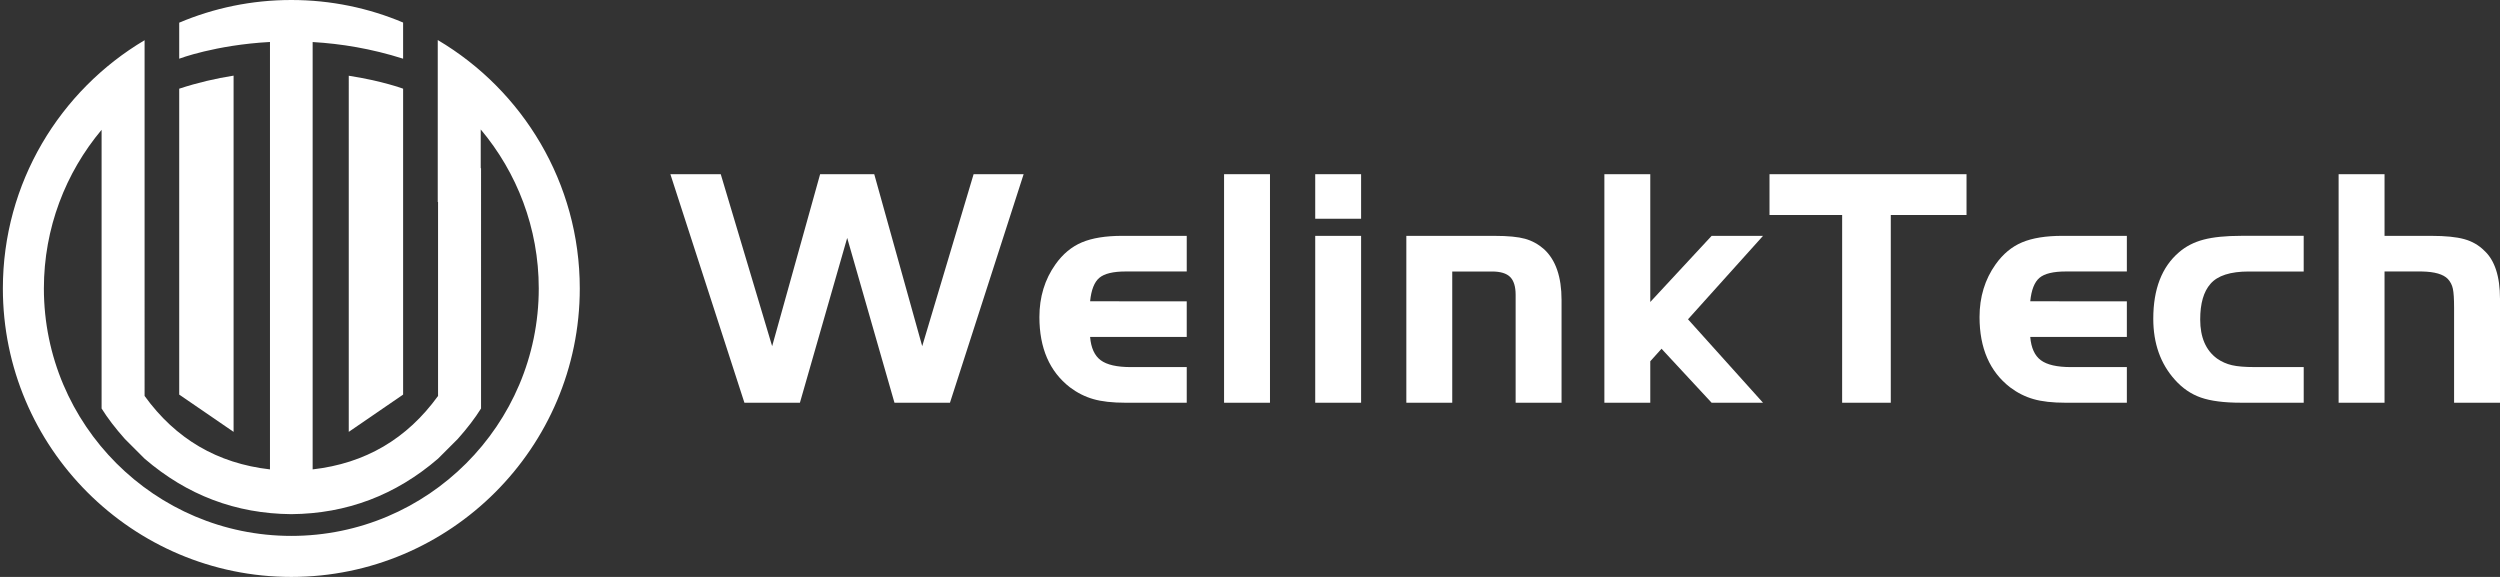
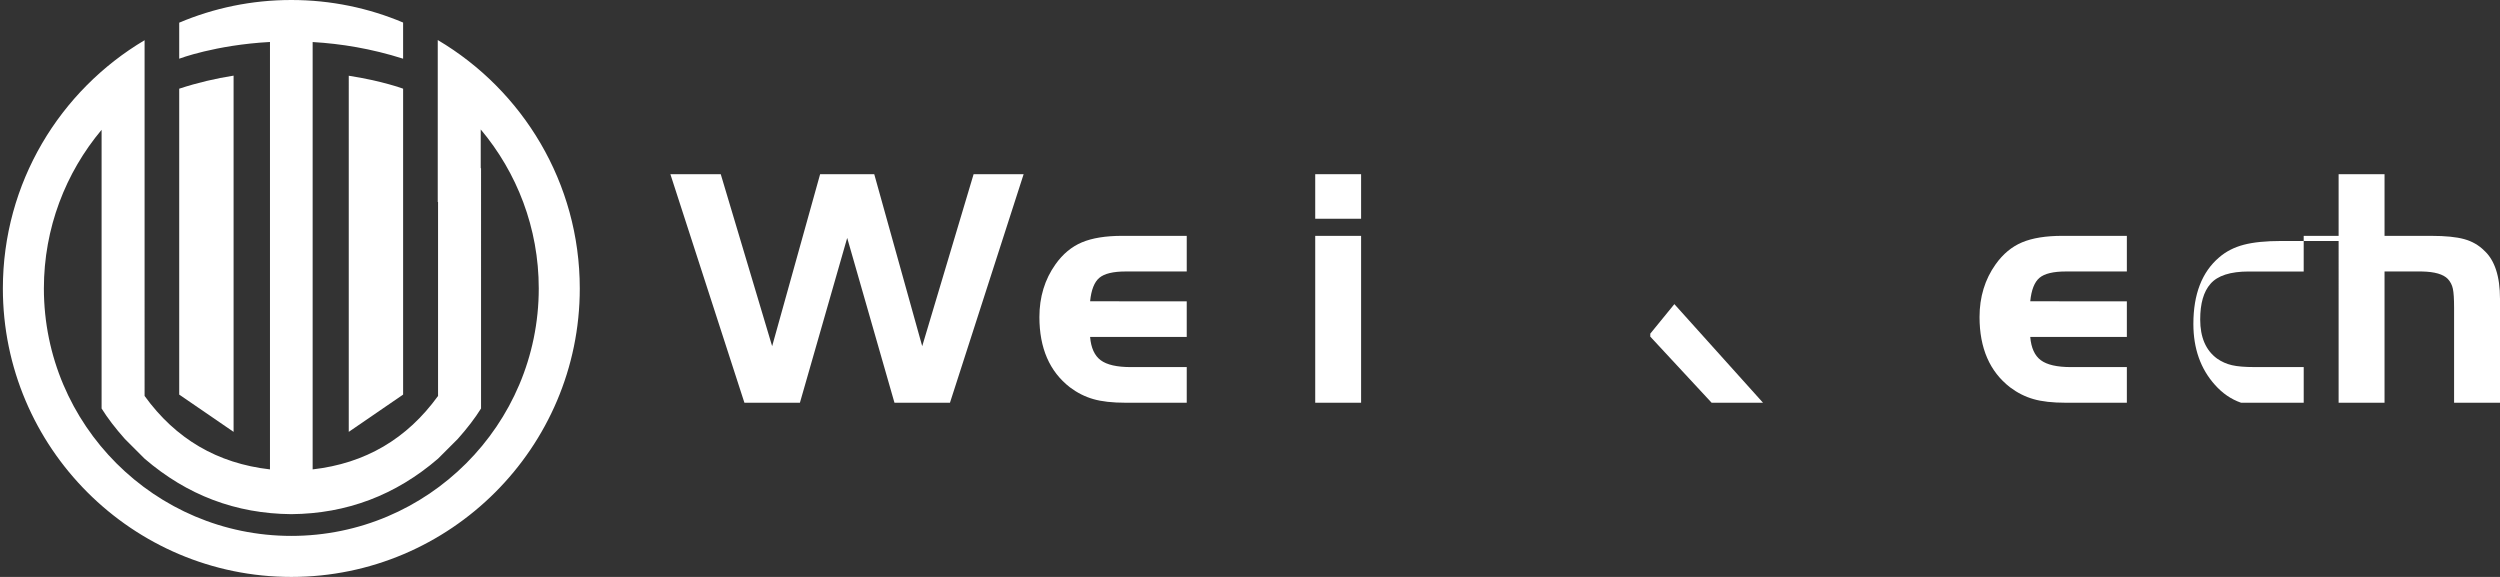
<svg xmlns="http://www.w3.org/2000/svg" version="1.1" id="图层_1" x="0px" y="0px" width="260px" height="60px" viewBox="0 0 260 60" enable-background="new 0 0 260 60" xml:space="preserve">
  <rect x="0" y="0" width="260" height="60" fill="#333333" stroke="none" />
  <g>
    <g>
      <path fill="#FFFFFF" d="M74.958,18.116l5.345,17.888l4.989-17.888h5.63l4.988,17.888l5.345-17.888h5.203l-7.661,23.769h-5.772    l-4.917-17.141l-4.917,17.141h-5.772L69.72,18.116H74.958z" />
      <path fill="#FFFFFF" d="M123.42,31.337v3.706h-10.049c0.095,1.141,0.464,1.948,1.105,2.422c0.641,0.477,1.686,0.713,3.136,0.713    h5.809v3.707h-6.344c-1.378,0-2.5-0.125-3.367-0.377c-0.866-0.247-1.68-0.656-2.44-1.229c-2.115-1.639-3.172-4.073-3.172-7.305    c0-2.089,0.559-3.918,1.675-5.488c0.76-1.069,1.674-1.829,2.743-2.28s2.472-0.678,4.206-0.678h6.699v3.706h-6.344    c-1.307,0-2.222,0.22-2.744,0.659s-0.844,1.253-0.962,2.442L123.42,31.337L123.42,31.337z" />
-       <path fill="#FFFFFF" d="M132.078,41.885h-4.775V18.116h4.775V41.885z" />
      <path fill="#FFFFFF" d="M136.783,22.749v-4.633h4.771v4.633H136.783z M136.783,24.53h4.771v17.354h-4.771V24.53z" />
-       <path fill="#FFFFFF" d="M146.26,24.53h9.193c1.378,0,2.429,0.102,3.152,0.303c0.726,0.202,1.385,0.564,1.979,1.087    c1.212,1.117,1.817,2.874,1.817,5.275v10.688h-4.775V30.659c0-0.854-0.191-1.472-0.57-1.853c-0.38-0.379-1.01-0.57-1.888-0.57    h-4.135v13.648h-4.774V24.53L146.26,24.53z" />
-       <path fill="#FFFFFF" d="M191.584,22.357h-7.555v-4.241h20.49v4.241h-7.877v19.527h-5.06L191.584,22.357L191.584,22.357z" />
      <path fill="#FFFFFF" d="M221.193,31.337v3.706h-10.047c0.095,1.141,0.463,1.948,1.104,2.422c0.644,0.477,1.687,0.713,3.138,0.713    h5.805v3.707h-6.342c-1.379,0-2.498-0.125-3.367-0.377c-0.866-0.247-1.68-0.656-2.44-1.229c-2.114-1.639-3.172-4.073-3.172-7.305    c0-2.089,0.558-3.918,1.675-5.488c0.762-1.069,1.674-1.829,2.745-2.28c1.069-0.451,2.472-0.678,4.205-0.678h6.696v3.706h-6.342    c-1.306,0-2.223,0.22-2.742,0.659c-0.522,0.439-0.846,1.253-0.963,2.442L221.193,31.337L221.193,31.337z" />
-       <path fill="#FFFFFF" d="M239.584,24.53v3.706h-5.703c-1.924,0-3.254,0.428-3.99,1.283c-0.714,0.809-1.07,2.043-1.07,3.706    c0,1.854,0.584,3.209,1.748,4.063c0.475,0.333,0.992,0.563,1.552,0.692c0.555,0.131,1.335,0.196,2.333,0.196h5.132v3.707h-6.522    c-1.758,0-3.146-0.178-4.17-0.536c-1.021-0.354-1.924-0.973-2.707-1.852c-1.496-1.664-2.246-3.778-2.246-6.344    c0-3.087,0.892-5.393,2.674-6.913c0.712-0.618,1.566-1.056,2.564-1.318c0.999-0.262,2.293-0.393,3.885-0.393h6.521V24.53z" />
+       <path fill="#FFFFFF" d="M239.584,24.53v3.706h-5.703c-1.924,0-3.254,0.428-3.99,1.283c-0.714,0.809-1.07,2.043-1.07,3.706    c0,1.854,0.584,3.209,1.748,4.063c0.475,0.333,0.992,0.563,1.552,0.692c0.555,0.131,1.335,0.196,2.333,0.196h5.132v3.707h-6.522    c-1.021-0.354-1.924-0.973-2.707-1.852c-1.496-1.664-2.246-3.778-2.246-6.344    c0-3.087,0.892-5.393,2.674-6.913c0.712-0.618,1.566-1.056,2.564-1.318c0.999-0.262,2.293-0.393,3.885-0.393h6.521V24.53z" />
      <path fill="#FFFFFF" d="M247.992,18.116v6.414h4.882c1.446,0,2.583,0.113,3.401,0.339s1.515,0.625,2.084,1.194    c1.093,0.997,1.641,2.672,1.641,5.023v10.798h-4.775v-9.872c0-0.926-0.041-1.583-0.125-1.977c-0.082-0.392-0.256-0.73-0.518-1.016    c-0.473-0.499-1.376-0.761-2.706-0.784h-3.884v13.648h-4.776V18.116H247.992z" />
-       <polygon fill="#FFFFFF" points="178.009,24.53 171.629,31.407 171.629,18.116 166.855,18.116 166.855,41.885 171.629,41.885     171.629,37.572 183.354,24.53   " />
      <polygon fill="#FFFFFF" points="174.134,31.629 171.629,34.7 171.629,35.008 178.009,41.885 183.354,41.885   " />
    </g>
  </g>
  <g>
    <g>
      <path fill="#FFFFFF" d="M36.271,44.914l5.653-3.877V14.543v-5.32c0,0-2.162-0.809-5.653-1.346V44.914z" />
      <path fill="#FFFFFF" d="M18.638,9.224v5.32v26.494l5.655,3.877V7.866C22.469,8.152,20.573,8.588,18.638,9.224z" />
    </g>
    <path fill="#FFFFFF" d="M45.526,4.163v5.105v5.275v6.462h0.031v20.173c-3.228,4.471-7.574,7.016-13.042,7.639V11.094V6.711V4.373   c0.018,0.001,0.035,0.002,0.053,0.003c2.873,0.17,6.039,0.673,9.355,1.729V2.344C38.347,0.835,34.418,0,30.298,0   c-4.133,0-8.074,0.839-11.66,2.358v3.747c0,0,3.74-1.428,9.439-1.739V6.71v4.383v37.724c-5.466-0.625-9.812-3.168-13.04-7.64   V21.005v-6.462V12.3V9.292v-5.11C6.221,9.412,0.298,19.026,0.298,30c0,16.541,13.458,30,30,30s29.999-13.459,29.999-30   C60.297,19.014,54.36,9.389,45.526,4.163z M30.298,55.734C16.108,55.734,4.564,44.189,4.564,30c0-6.274,2.257-12.029,6.002-16.5   v4.018v3.488v21.477c0.62,0.994,1.426,2.051,2.421,3.168c0.62,0.623,1.304,1.303,2.05,2.05c4.415,3.8,9.495,5.723,15.244,5.771l0,0   c0.006,0,0.011,0,0.017,0c0.004,0,0.01,0,0.016,0l0,0c5.749-0.049,10.83-1.972,15.243-5.771c0.746-0.747,1.431-1.427,2.05-2.05   c0.995-1.117,1.802-2.174,2.422-3.168V17.518c-0.011-0.017-0.02-0.033-0.033-0.049v-4.007C53.76,17.938,56.031,23.708,56.031,30   C56.031,44.189,44.488,55.734,30.298,55.734z" />
  </g>
</svg>